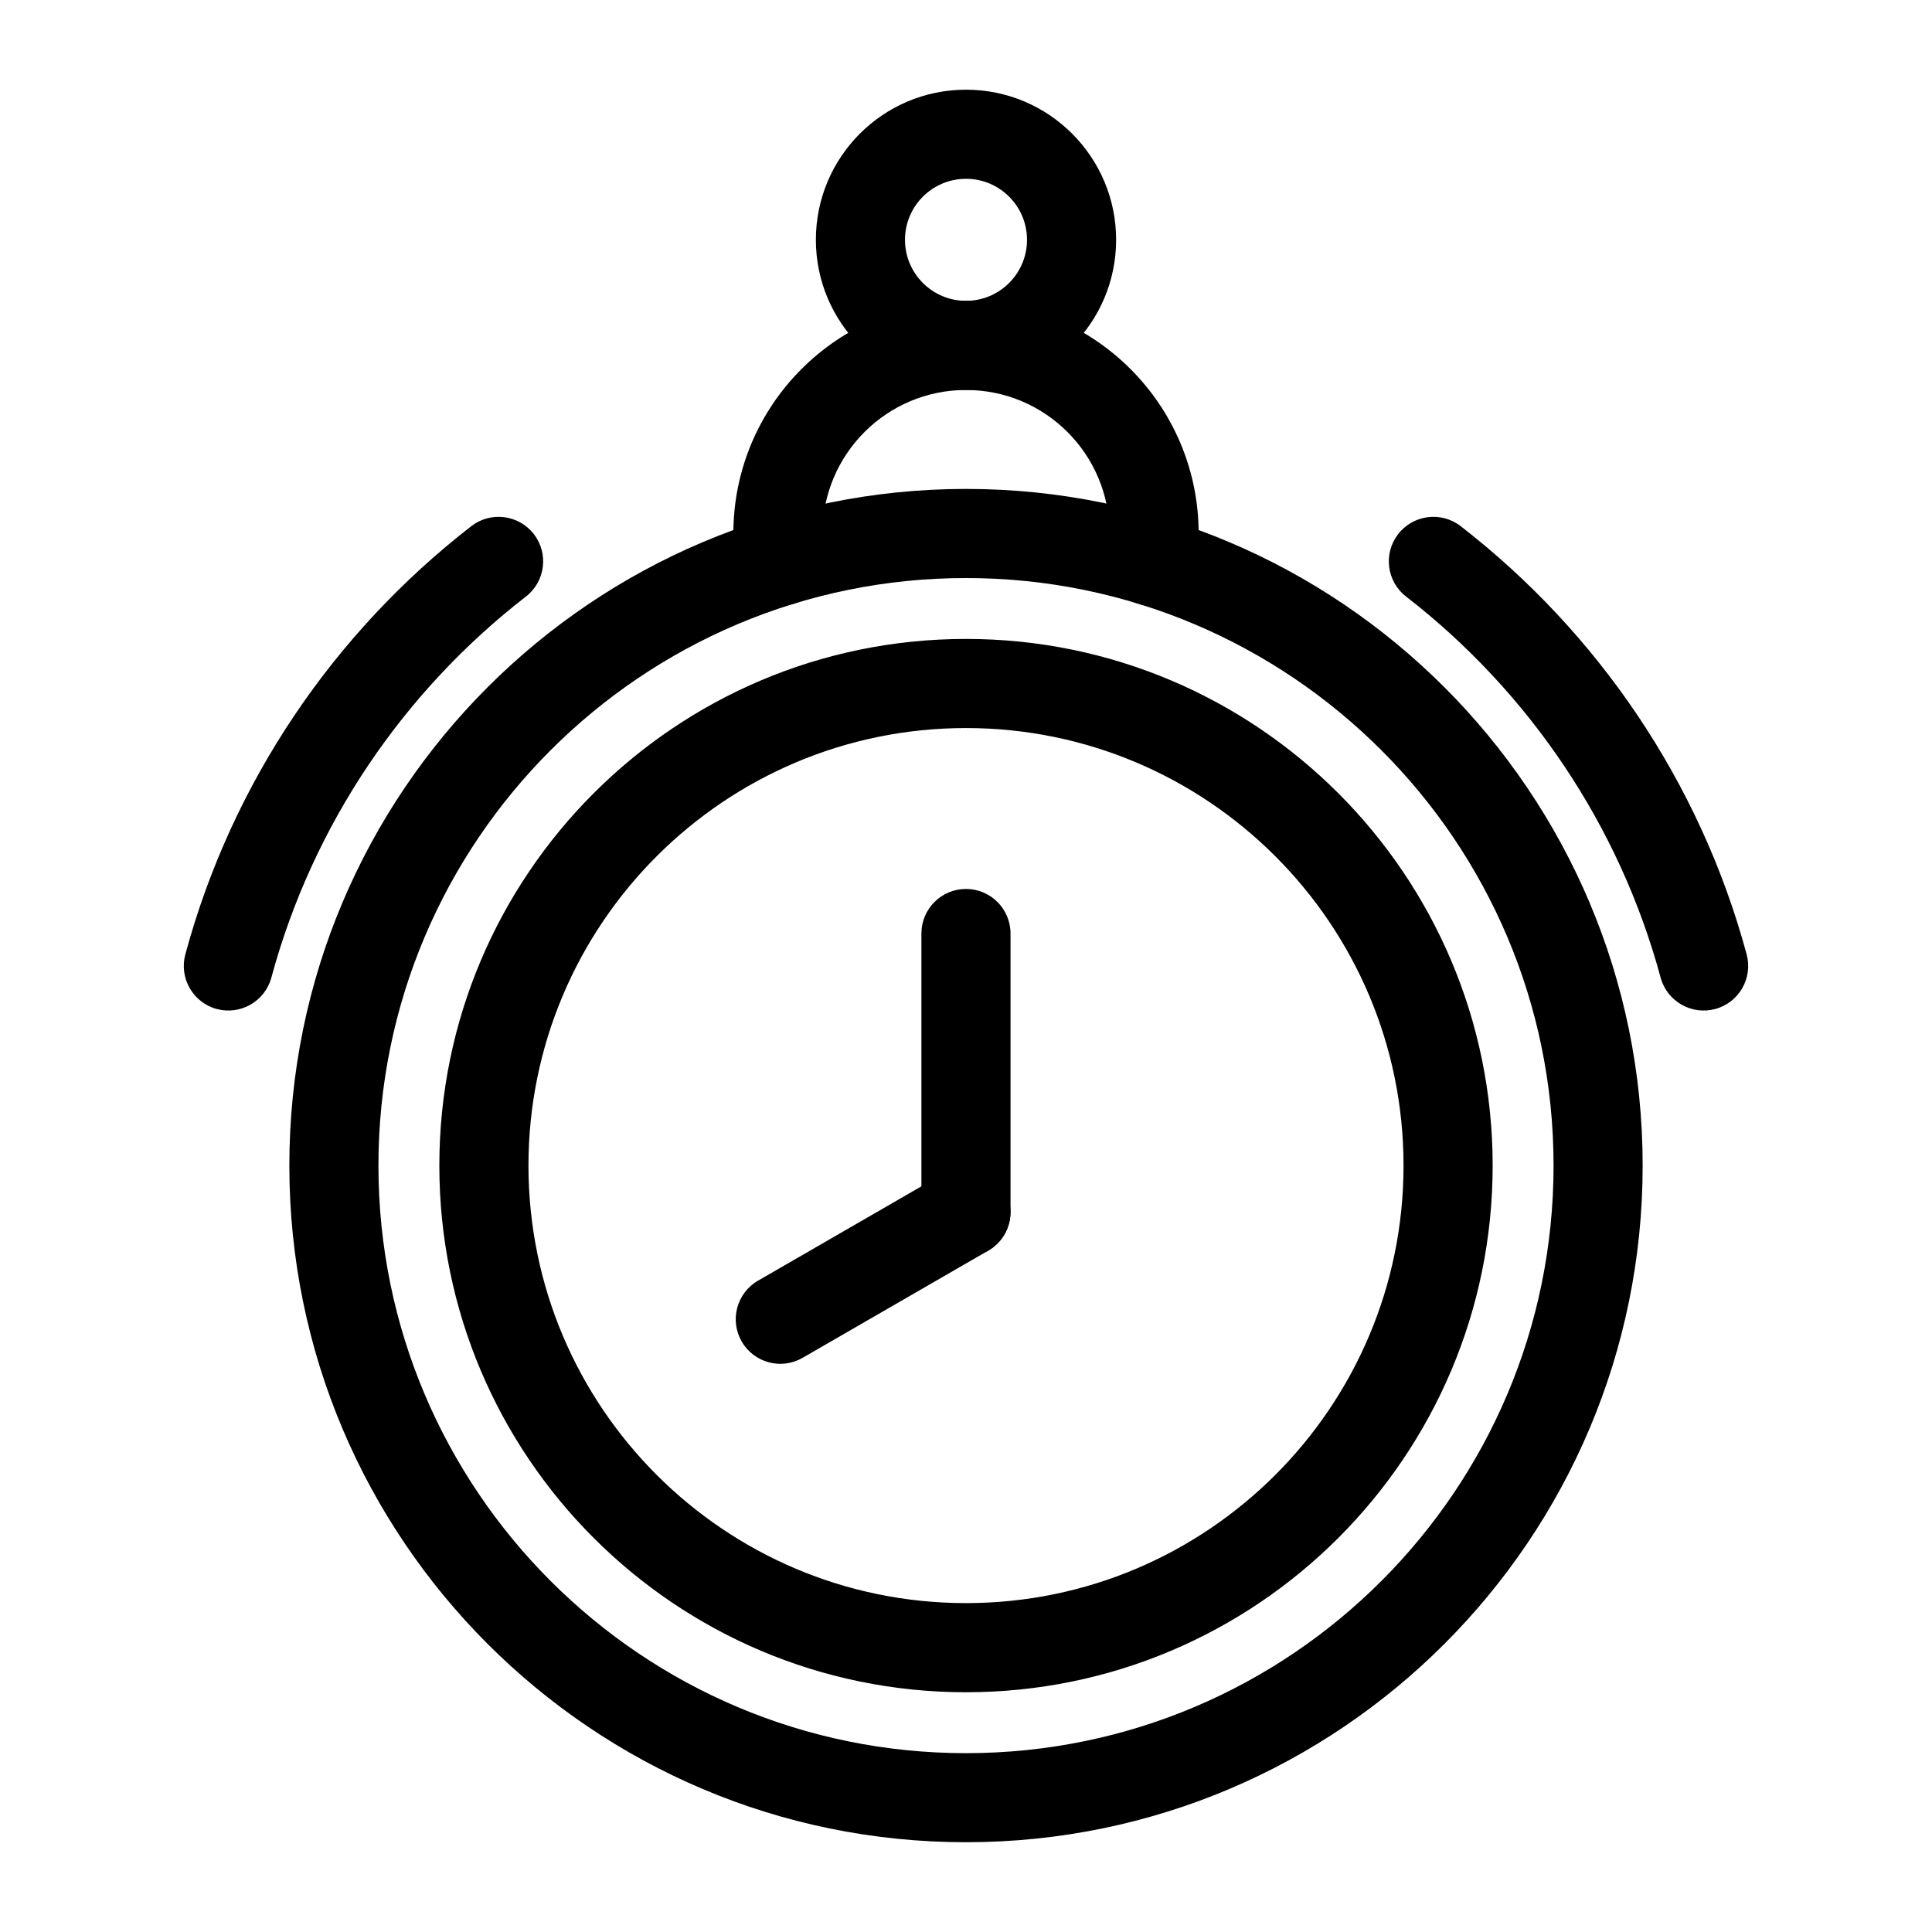
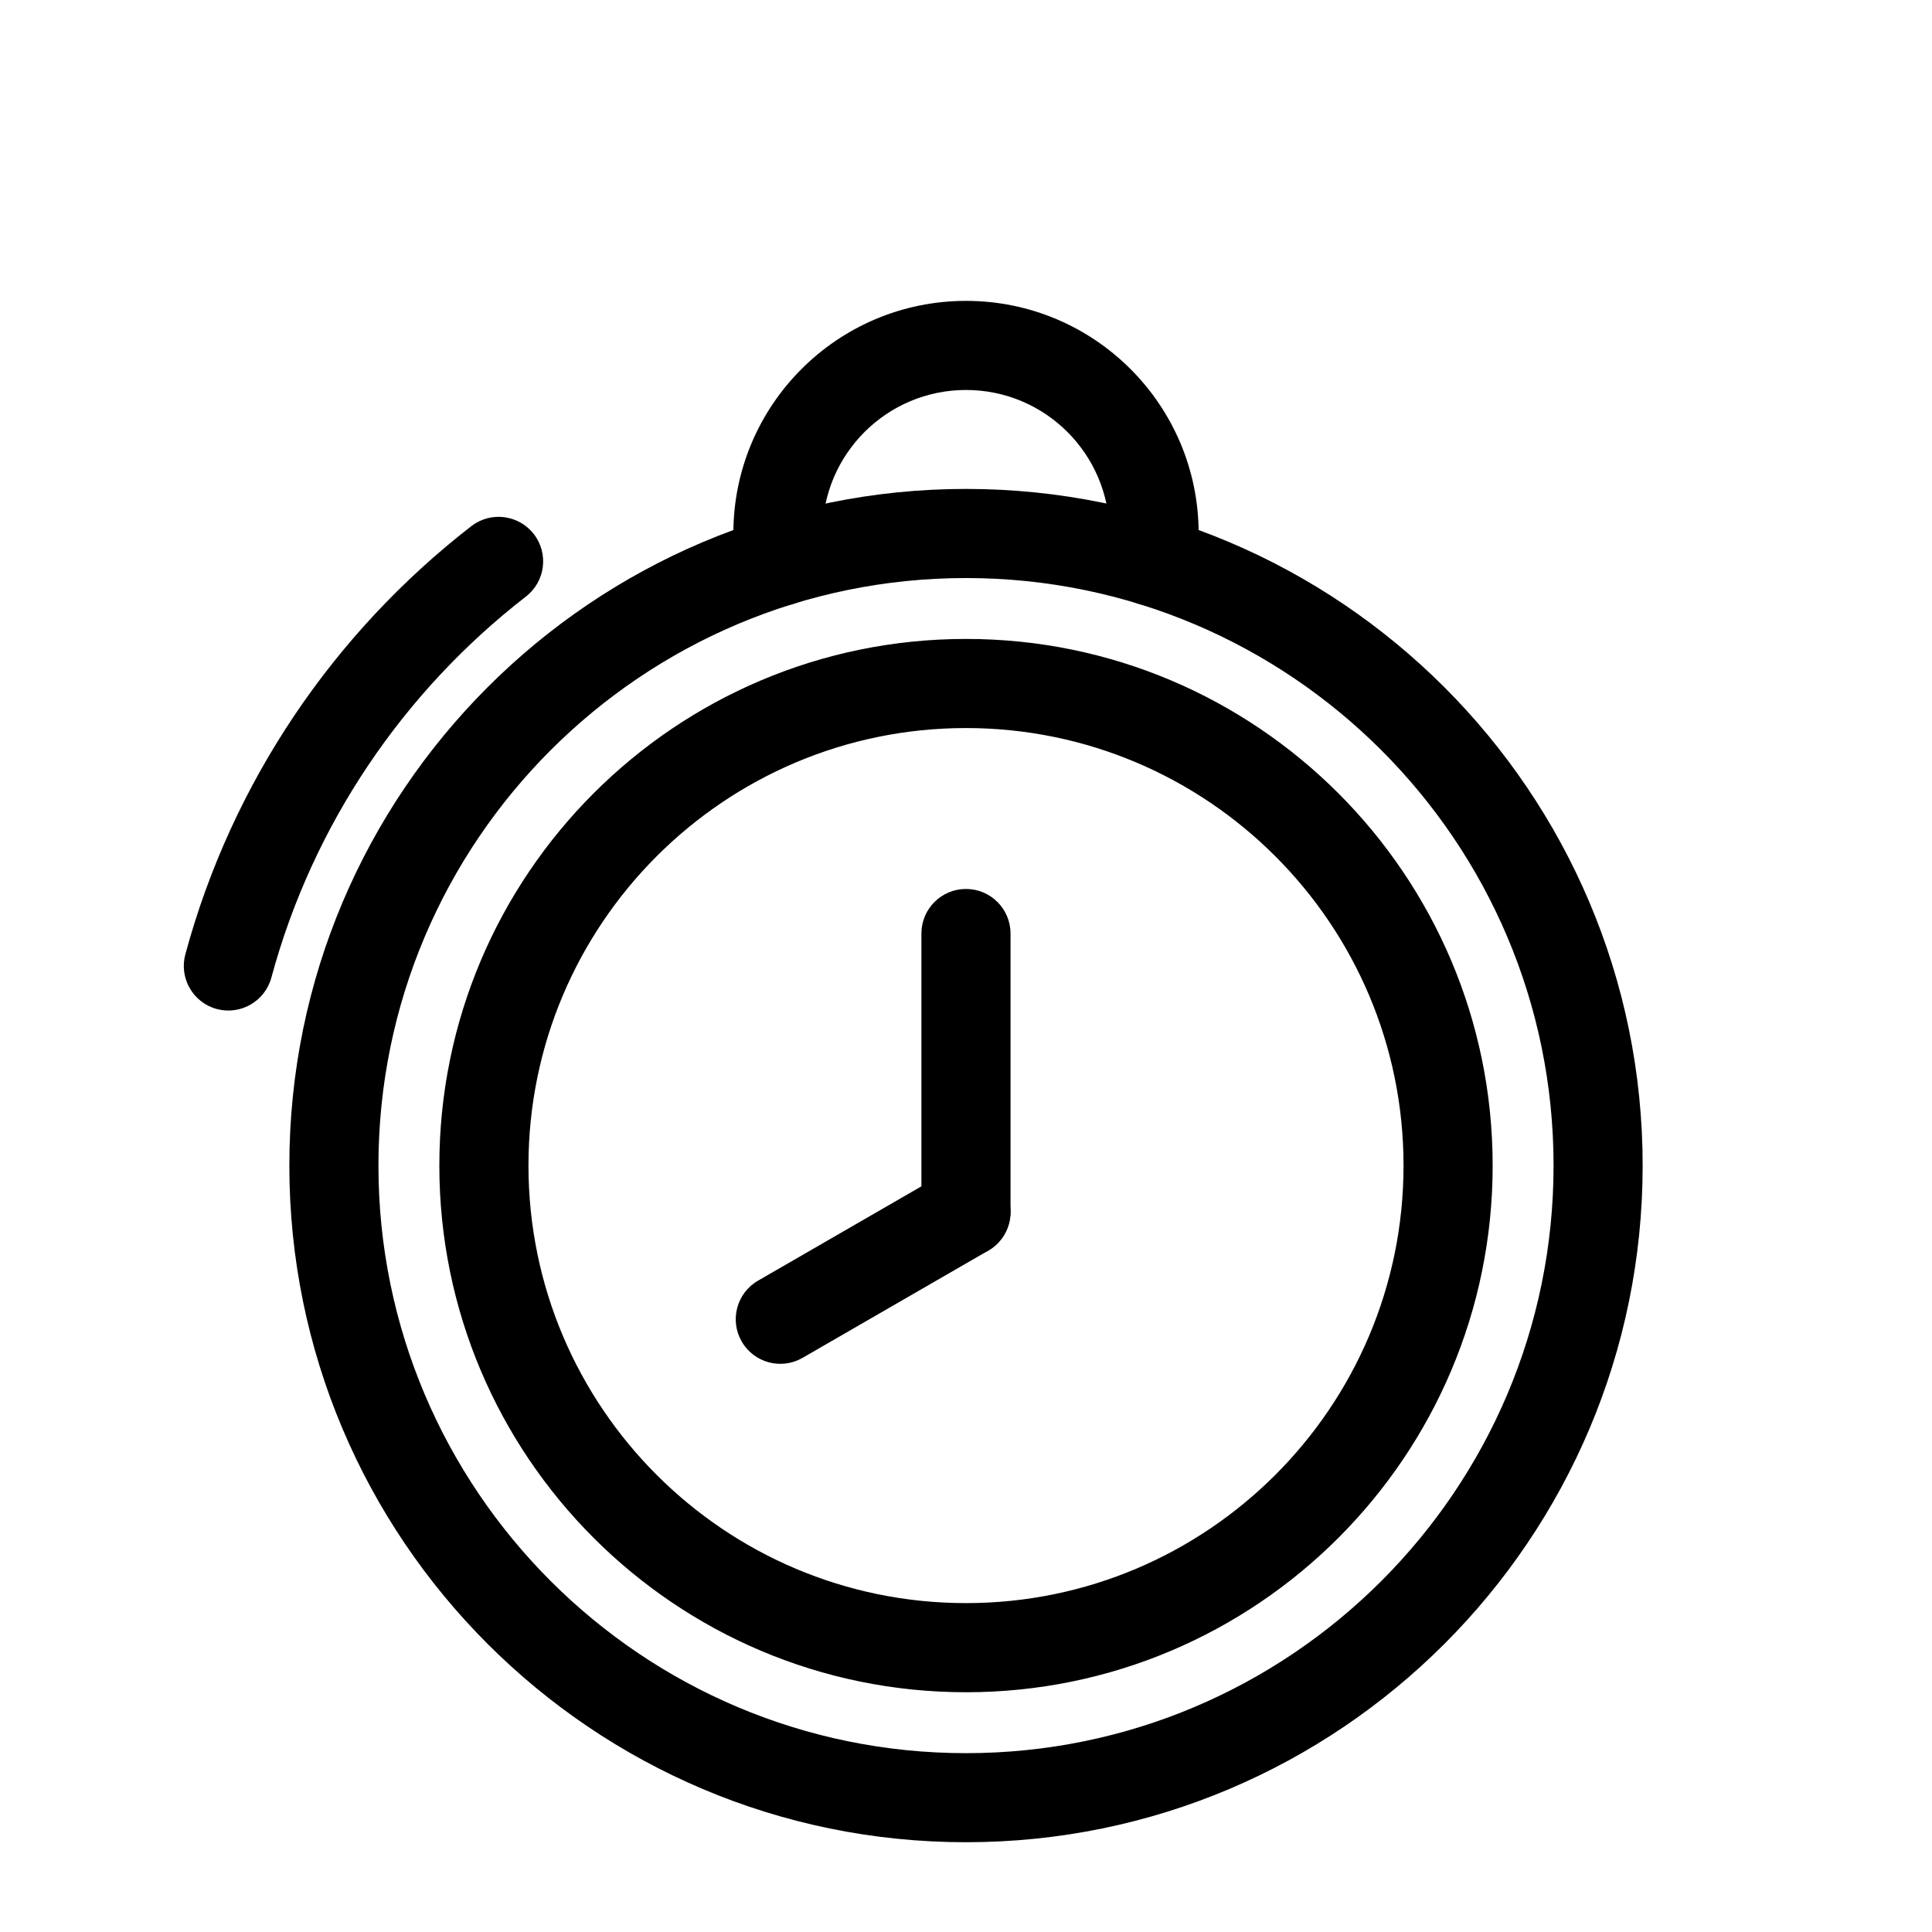
<svg xmlns="http://www.w3.org/2000/svg" fill="#000000" width="800px" height="800px" version="1.1" viewBox="144 144 512 512">
  <g fill-rule="evenodd">
    <path d="m400 273.57c-98.969 0-179.32 80.359-179.32 179.32 0 98.969 80.359 179.32 179.32 179.32 98.969 0 179.32-80.359 179.32-179.32 0-98.969-80.359-179.32-179.32-179.32zm0 23.617c85.93 0 155.71 69.777 155.71 155.71 0 85.93-69.777 155.71-155.71 155.71s-155.71-69.777-155.71-155.71c0-85.93 69.777-155.71 155.71-155.71zm0 16.137c-77.035 0-139.57 62.535-139.57 139.57 0 77.035 62.535 139.57 139.57 139.57s139.57-62.535 139.57-139.57c0-77.035-62.535-139.57-139.57-139.57zm0 23.617c64 0 115.95 51.957 115.95 115.95 0 64-51.957 115.95-115.95 115.95-64 0-115.95-51.957-115.95-115.95 0-64 51.957-115.95 115.95-115.95z" />
    <path d="m268.91 283.43c-36.383 28.199-63.449 67.824-75.793 113.48-1.699 6.297 2.031 12.785 8.312 14.484 6.297 1.699 12.785-2.031 14.484-8.312 10.988-40.637 35.078-75.902 67.449-100.98 5.164-4 6.094-11.414 2.109-16.562-4-5.148-11.414-6.094-16.562-2.109z" />
-     <path d="m606.88 396.91c-12.344-45.656-39.406-85.285-75.793-113.48-5.148-3.984-12.562-3.039-16.562 2.109-3.984 5.148-3.055 12.562 2.109 16.562 32.371 25.082 56.457 60.348 67.449 100.98 1.699 6.281 8.188 10.012 14.484 8.312 6.281-1.699 10.012-8.188 8.312-14.484z" />
    <path d="m411.8 465.2v-73.809c0-6.519-5.289-11.809-11.809-11.809-6.519 0-11.809 5.289-11.809 11.809v73.809c0 6.519 5.289 11.809 11.809 11.809 6.519 0 11.809-5.289 11.809-11.809z" />
    <path d="m394.09 454.98-49.215 28.418c-5.637 3.258-7.574 10.484-4.312 16.121 3.258 5.652 10.484 7.59 16.121 4.328l49.215-28.418c5.637-3.258 7.574-10.484 4.328-16.137-3.258-5.637-10.5-7.574-16.137-4.312z" />
-     <path d="m400 167.77c-21.965 0-39.785 17.82-39.785 39.785 0 21.945 17.82 39.785 39.785 39.785s39.785-17.84 39.785-39.785c0-21.965-17.82-39.785-39.785-39.785zm0 23.617c8.926 0 16.168 7.242 16.168 16.168 0 8.926-7.242 16.168-16.168 16.168s-16.168-7.242-16.168-16.168c0-8.926 7.242-16.168 16.168-16.168z" />
    <path d="m362.37 291.04c-0.27-1.844-0.41-3.731-0.41-5.652 0-21.004 17.035-38.039 38.039-38.039s38.039 17.035 38.039 38.039c0 1.922-0.141 3.809-0.41 5.652-0.961 6.438 3.496 12.453 9.934 13.414 6.453 0.961 12.469-3.496 13.43-9.934 0.441-2.992 0.66-6.031 0.66-9.133 0-34.039-27.613-61.652-61.652-61.652s-61.652 27.613-61.652 61.652c0 3.102 0.219 6.141 0.66 9.133 0.961 6.438 6.977 10.895 13.43 9.934 6.438-0.961 10.895-6.977 9.934-13.414z" />
  </g>
</svg>